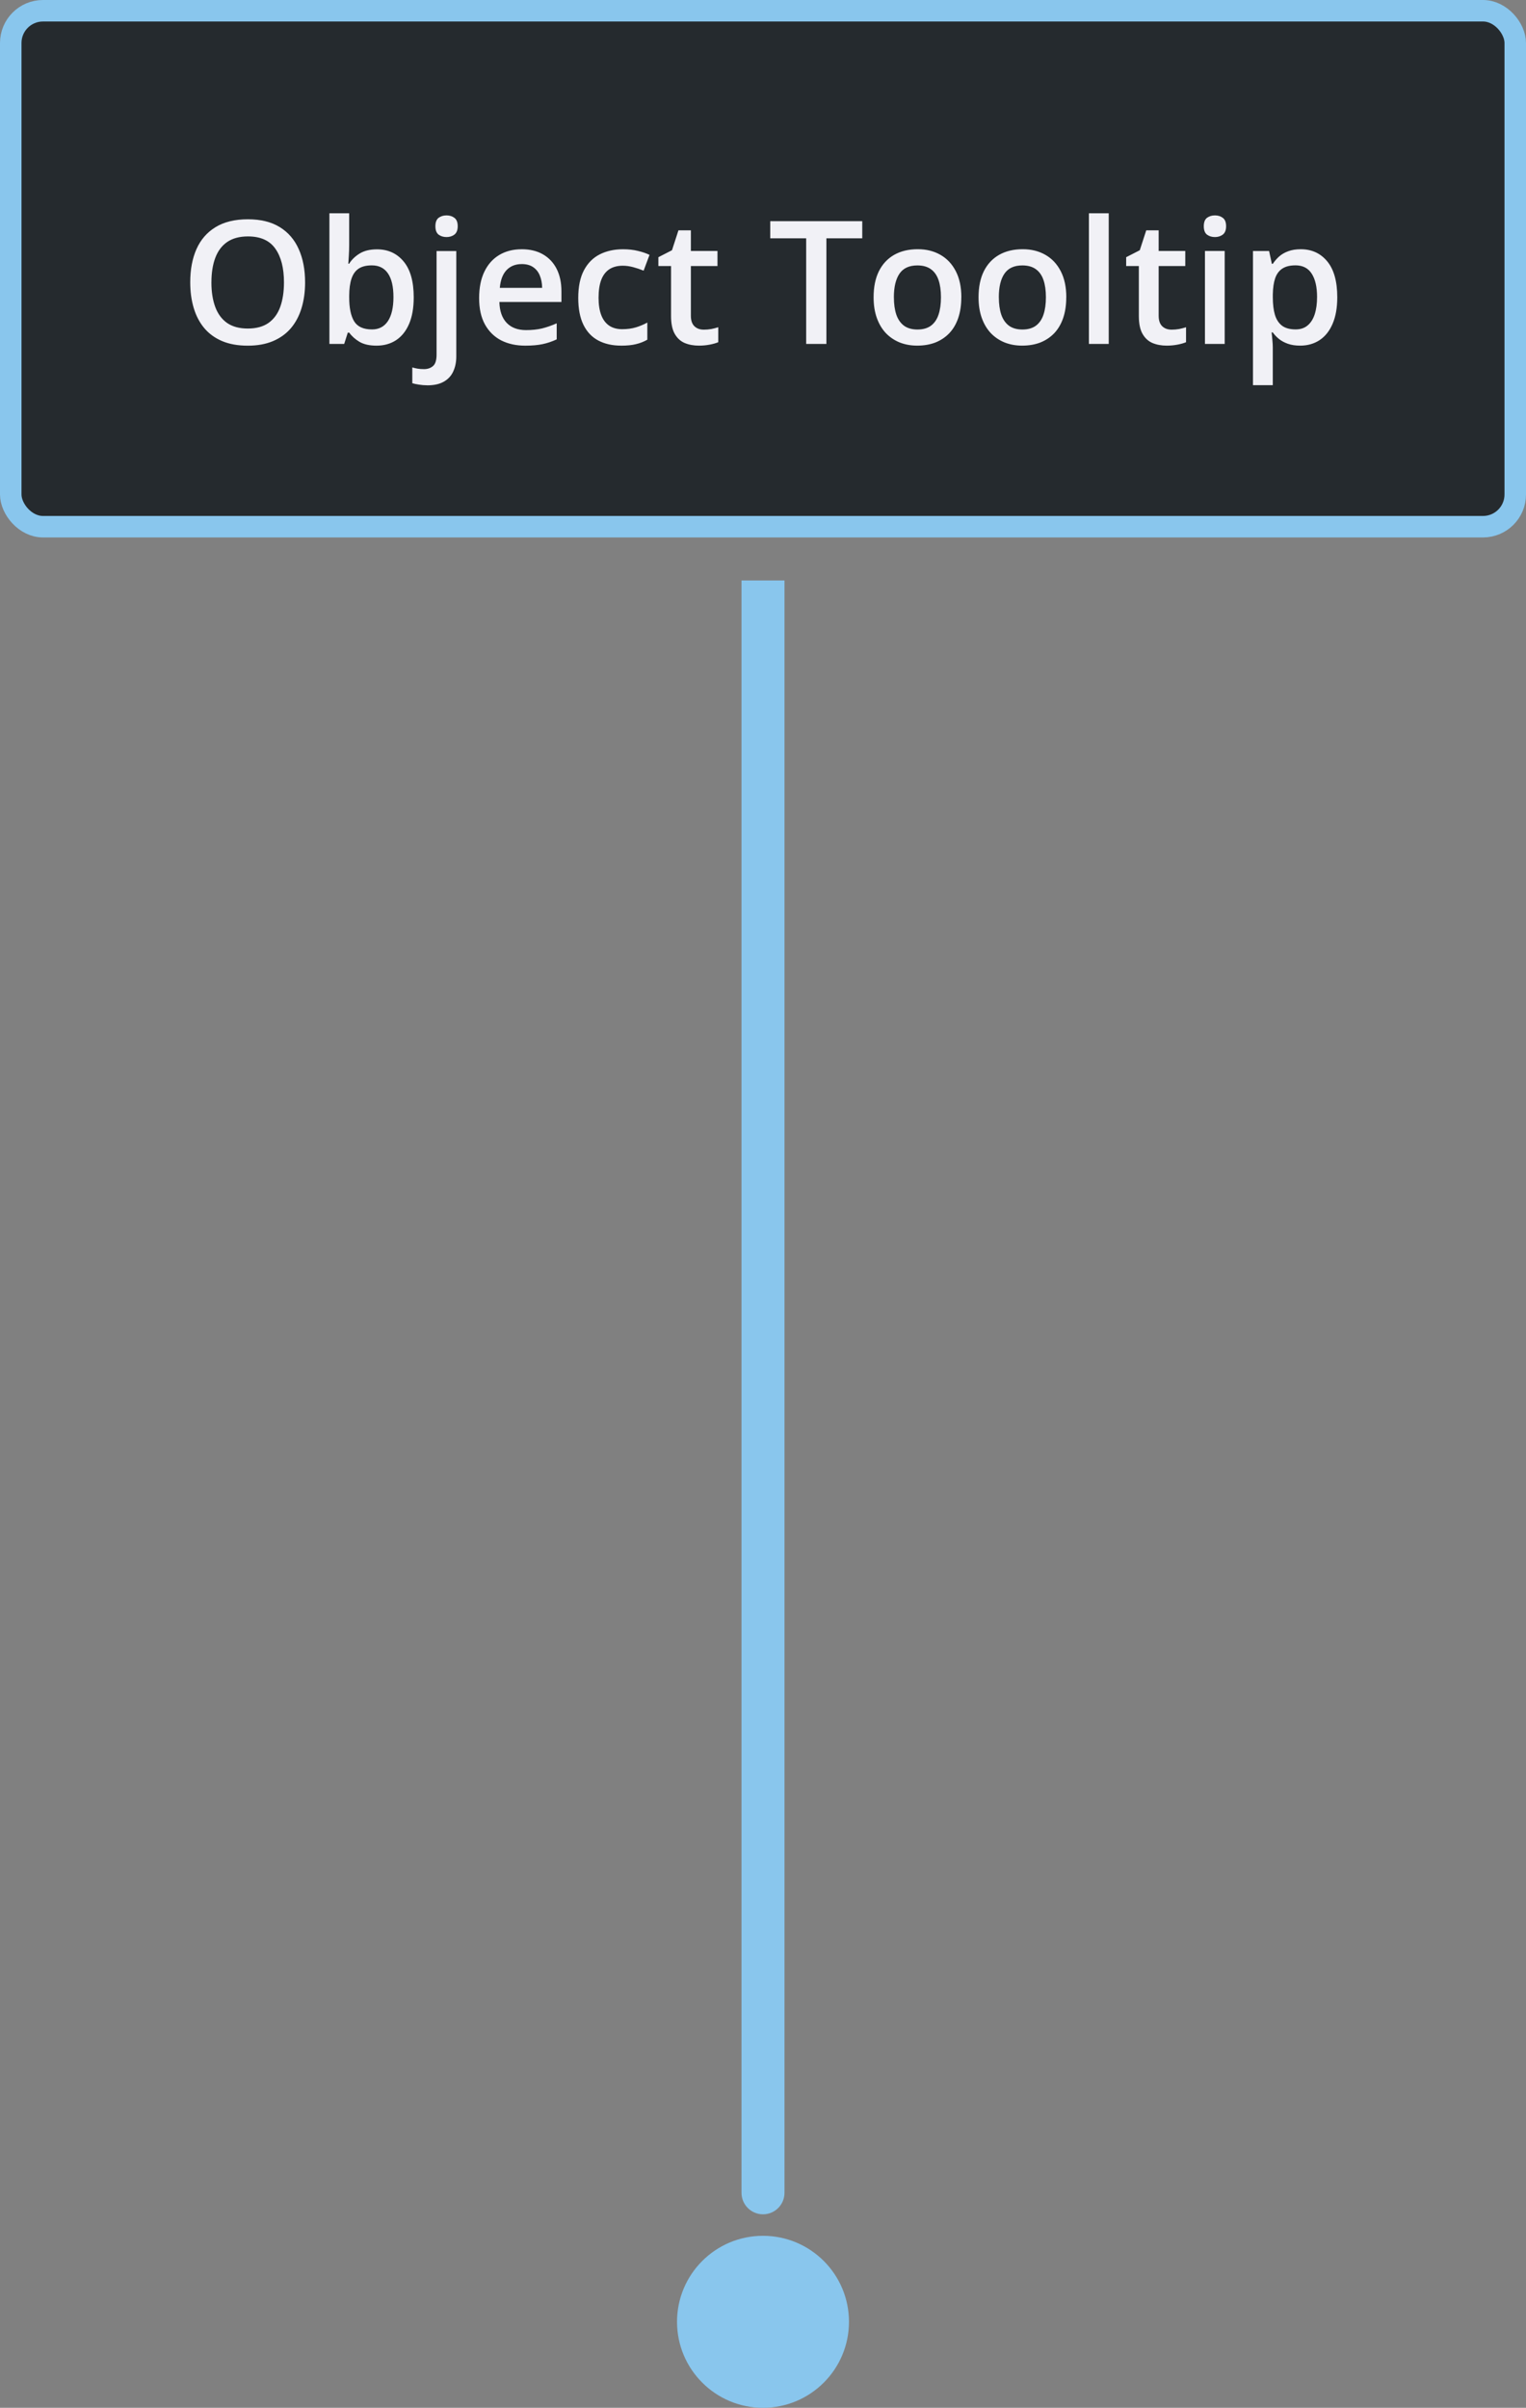
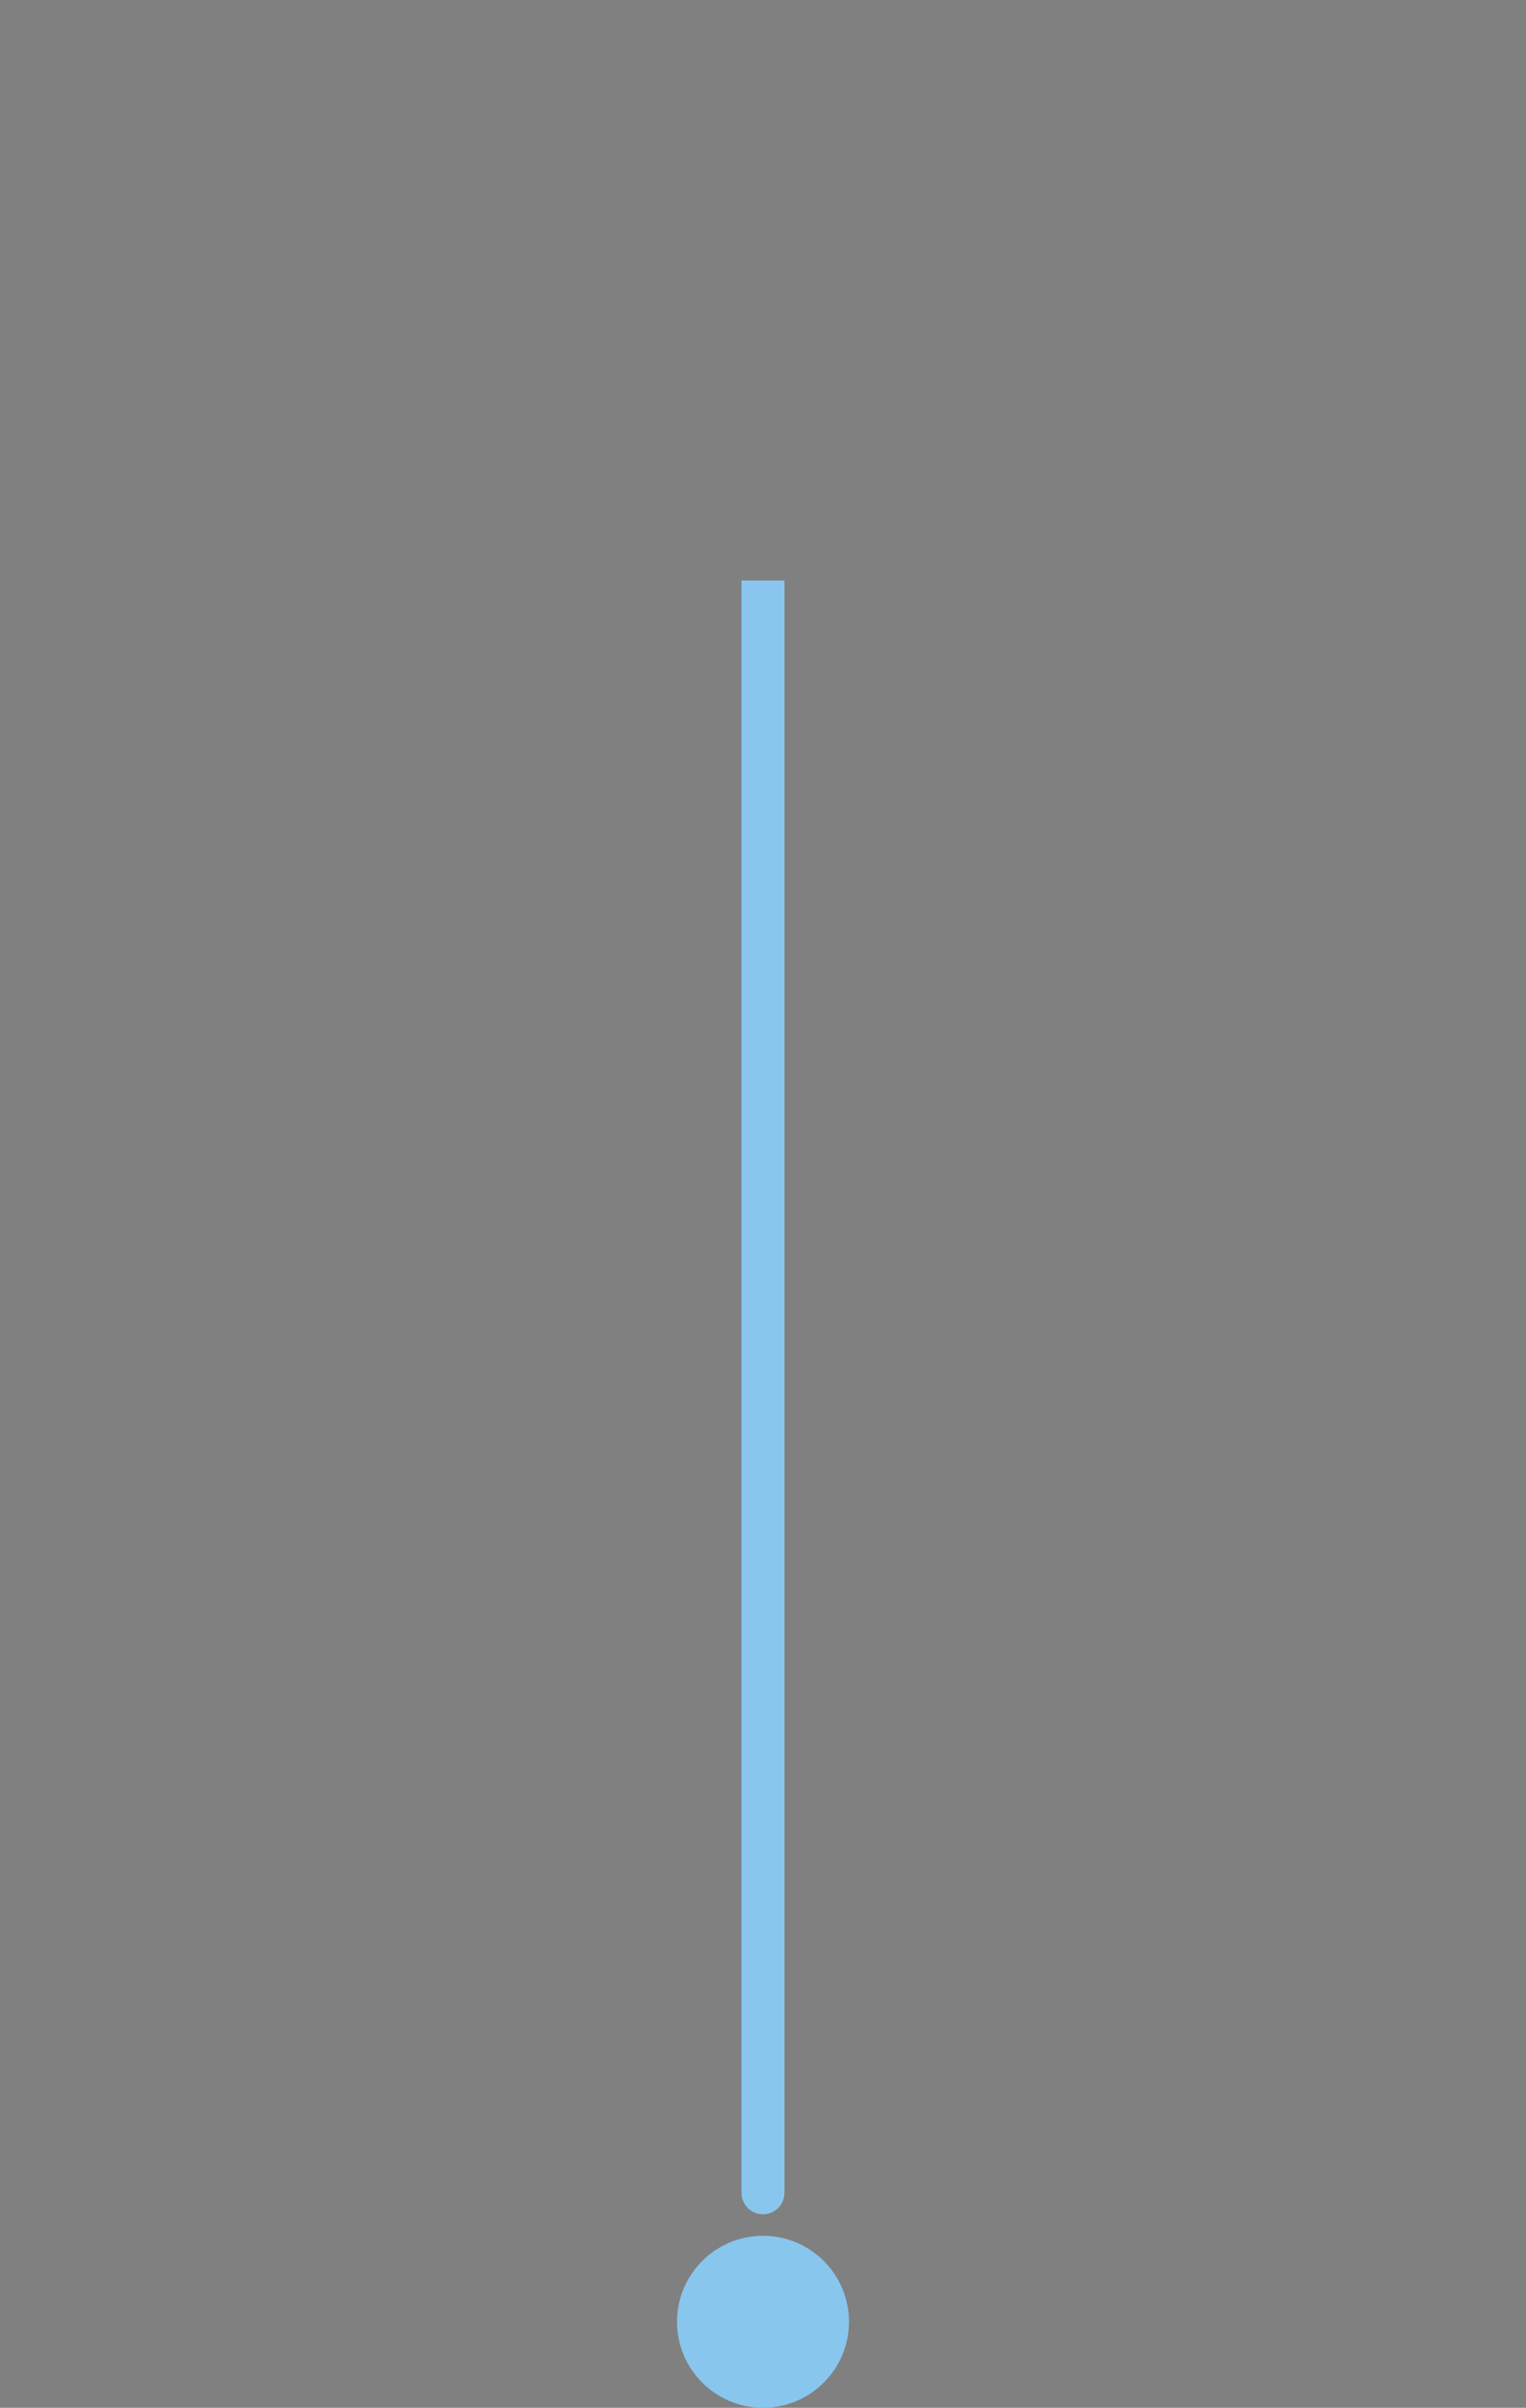
<svg xmlns="http://www.w3.org/2000/svg" fill="none" height="112" viewBox="0 0 71 112" width="71">
  <rect x="0" y="0" width="71" height="112" fill="#808080" stroke="none" />
-   <rect fill="#252a2e" height="24" rx="1.5" width="70" x=".5" y=".5" />
-   <path d="m14.195 13.137c0 .44-.056.841-.168 1.203-.109.359-.275.669-.496.93-.221.258-.499.457-.832.598-.333.141-.724.211-1.172.211-.456 0-.852-.07-1.188-.211-.333-.141-.611-.341-.832-.602-.219-.26-.383-.572-.492-.934-.109-.362-.164-.763-.164-1.203 0-.589.096-1.102.289-1.539.195-.44.491-.781.887-1.023.399-.245.901-.367 1.508-.367.594 0 1.087.121 1.48.363.393.242.688.583.883 1.023.198.438.297.955.297 1.551zm-4.359 0c0 .44.06.822.18 1.145.12.32.303.568.551.742.25.172.57.258.961.258.393 0 .714-.086.961-.258.247-.174.43-.422.547-.742.117-.323.176-.704.176-1.145 0-.669-.134-1.193-.402-1.57-.266-.38-.69-.57-1.273-.57-.391 0-.712.086-.965.258-.25.172-.435.418-.555.738-.12.318-.18.699-.18 1.145zm6.41-3.215v1.465c0 .169-.005.336-.016.5-.008.162-.016.288-.024.379h.039c.117-.188.28-.345.488-.473.211-.13.48-.195.809-.195.513 0 .926.189 1.238.566.313.375.469.931.469 1.668 0 .49-.072.901-.215 1.234-.143.333-.345.586-.606.758-.258.169-.561.254-.91.254-.328 0-.594-.06-.797-.18-.201-.122-.358-.264-.473-.426h-.066l-.168.527h-.688v-6.078zm1.055 2.422c-.26 0-.468.052-.621.156-.151.104-.26.26-.328.469-.068.206-.103.467-.105.785v.082c0 .482.075.85.227 1.105.154.255.432.383.836.383.32 0 .566-.129.738-.387.172-.26.258-.633.258-1.117 0-.49-.086-.858-.258-1.105-.169-.247-.418-.371-.746-.371zm2.578 5.578c-.135 0-.264-.01-.387-.031-.122-.018-.225-.04-.309-.066v-.734c.088.026.174.046.258.059.083.013.178.02.285.02.169 0 .309-.047.418-.141.112-.094.168-.272.168-.535v-4.816h.918v4.898c0 .263-.047.496-.141.699-.091.203-.237.362-.438.477-.198.115-.456.172-.773.172zm.379-7.399c0-.185.05-.315.148-.391.102-.075.225-.113.371-.113.141 0 .262.038.363.113.104.075.156.206.156.391 0 .182-.052.312-.156.391-.102.075-.223.113-.363.113-.146 0-.27-.038-.371-.113-.099-.078-.148-.208-.148-.391zm4.012 1.07c.385 0 .716.079.992.238.276.159.488.384.637.676.148.292.223.641.223 1.047v.492h-2.887c.01.419.122.742.336.969.216.227.518.34.906.34.276 0 .523-.026.742-.078.221-.055.449-.134.683-.238v.746c-.216.102-.436.176-.66.223-.224.047-.492.07-.805.07-.424 0-.798-.082-1.121-.246-.32-.167-.572-.414-.754-.742-.18-.328-.27-.736-.27-1.223 0-.484.082-.896.246-1.234.164-.339.395-.596.691-.773.297-.177.643-.266 1.039-.266zm0 .691c-.289 0-.523.094-.703.281-.177.188-.281.462-.312.824h1.969c-.003-.216-.039-.407-.109-.574-.068-.167-.172-.297-.312-.391-.138-.094-.315-.141-.531-.141zm4.629 3.793c-.409 0-.763-.079-1.062-.238-.299-.159-.53-.402-.691-.73-.161-.328-.242-.745-.242-1.25 0-.526.089-.956.266-1.289s.422-.579.734-.738c.315-.159.676-.238 1.082-.238.258 0 .491.026.699.078.211.05.389.111.535.184l-.274.734c-.159-.065-.322-.12-.488-.164-.167-.044-.327-.066-.48-.066-.253 0-.464.056-.633.168-.167.112-.292.279-.375.5-.081.221-.121.496-.121.824 0 .318.042.586.125.805.083.216.207.38.371.492.164.109.366.164.605.164.237 0 .449-.029.637-.086s.365-.132.531-.223v.797c-.164.094-.34.163-.527.207-.188.047-.418.07-.691.07zm3.844-.742c.12 0 .238-.01.355-.031.117-.024.224-.051.32-.082v.695c-.102.044-.233.082-.395.113-.161.031-.329.047-.504.047-.245 0-.465-.04-.66-.121-.195-.083-.35-.225-.465-.426-.115-.201-.172-.478-.172-.832v-2.324h-.59v-.41l.633-.324.301-.926h.578v.961h1.238v.699h-1.238v2.312c0 .219.055.382.164.488s.254.16.434.16zm5.707.664h-.941v-4.914h-1.672v-.797h4.281v.797h-1.668zm6.277-2.172c0 .359-.047.678-.141.957-.094.279-.23.514-.41.707-.18.19-.396.336-.648.438-.253.099-.538.148-.855.148-.297 0-.569-.05-.816-.148-.247-.102-.462-.247-.645-.438-.18-.193-.319-.428-.418-.707-.099-.279-.148-.598-.148-.957 0-.476.082-.88.246-1.211.167-.333.404-.587.711-.762.307-.174.673-.262 1.098-.262.399 0 .75.087 1.055.262.305.174.543.428.715.762.172.333.258.737.258 1.211zm-3.137 0c0 .315.038.585.113.809.078.224.198.396.359.516.162.117.37.176.625.176s.464-.059.625-.176c.162-.12.28-.292.355-.516.075-.224.113-.493.113-.809s-.038-.582-.113-.801c-.076-.221-.194-.389-.355-.504-.162-.117-.371-.176-.629-.176-.38 0-.658.128-.832.383-.174.255-.262.621-.262 1.098zm8.02 0c0 .359-.047.678-.141.957-.094.279-.231.514-.41.707-.18.19-.396.336-.648.438-.253.099-.538.148-.856.148-.297 0-.569-.05-.816-.148-.247-.102-.462-.247-.644-.438-.18-.193-.319-.428-.418-.707-.099-.279-.148-.598-.148-.957 0-.476.082-.88.246-1.211.167-.333.404-.587.711-.762.307-.174.673-.262 1.098-.262.399 0 .75.087 1.055.262.305.174.543.428.715.762.172.333.258.737.258 1.211zm-3.137 0c0 .315.038.585.113.809.078.224.198.396.359.516.162.117.37.176.625.176s.464-.059.625-.176c.162-.12.28-.292.355-.516.075-.224.113-.493.113-.809s-.038-.582-.113-.801c-.075-.221-.194-.389-.355-.504-.161-.117-.371-.176-.629-.176-.38 0-.657.128-.832.383s-.262.621-.262 1.098zm5.113 2.172h-.922v-6.078h.922zm2.922-.664c.12 0 .238-.01.355-.031.117-.024.224-.051.32-.082v.695c-.102.044-.233.082-.395.113-.162.031-.33.047-.504.047-.245 0-.465-.04-.66-.121-.195-.083-.35-.225-.465-.426-.115-.201-.172-.478-.172-.832v-2.324h-.59v-.41l.633-.324.301-.926h.578v.961h1.238v.699h-1.238v2.312c0 .219.055.382.164.488s.254.16.434.16zm2.473-3.66v4.324h-.918v-4.324zm-.453-1.656c.141 0 .262.038.363.113.104.075.156.206.156.391 0 .182-.052.312-.156.391-.102.075-.223.113-.363.113-.146 0-.27-.038-.371-.113-.099-.078-.148-.208-.148-.391 0-.185.05-.315.148-.391.102-.075.225-.113.371-.113zm3.988 1.574c.513 0 .924.187 1.234.562.312.375.469.932.469 1.672 0 .49-.073.902-.219 1.238-.143.333-.345.586-.606.758-.258.169-.559.254-.902.254-.219 0-.409-.029-.57-.086-.162-.057-.299-.132-.414-.223-.115-.094-.211-.195-.289-.305h-.055c.013.104.025.22.035.348.013.125.02.24.02.344v1.762h-.922v-6.242h.75l.129.598h.043c.081-.122.178-.236.293-.34.117-.104.258-.186.422-.246.167-.062.361-.094.582-.094zm-.246.75c-.253 0-.456.051-.609.152-.151.099-.262.249-.332.449-.068.201-.104.452-.109.754v.129c0 .32.033.593.098.816.068.221.178.391.332.508.156.115.367.172.633.172.224 0 .409-.061.555-.184.148-.122.259-.297.332-.523s.109-.493.109-.801c0-.466-.083-.828-.25-1.086-.164-.258-.417-.387-.758-.387z" fill="#f1f1f6" />
-   <rect height="24" rx="1.5" stroke="#89c6ed" width="70" x=".5" y=".5" />
  <g fill="#89c6ed">
    <path d="m34.5 102c0 .552.448 1 1 1s1-.448 1-1zm0-75v75h2v-75z" />
    <circle cx="35.5" cy="108" r="4" />
  </g>
</svg>